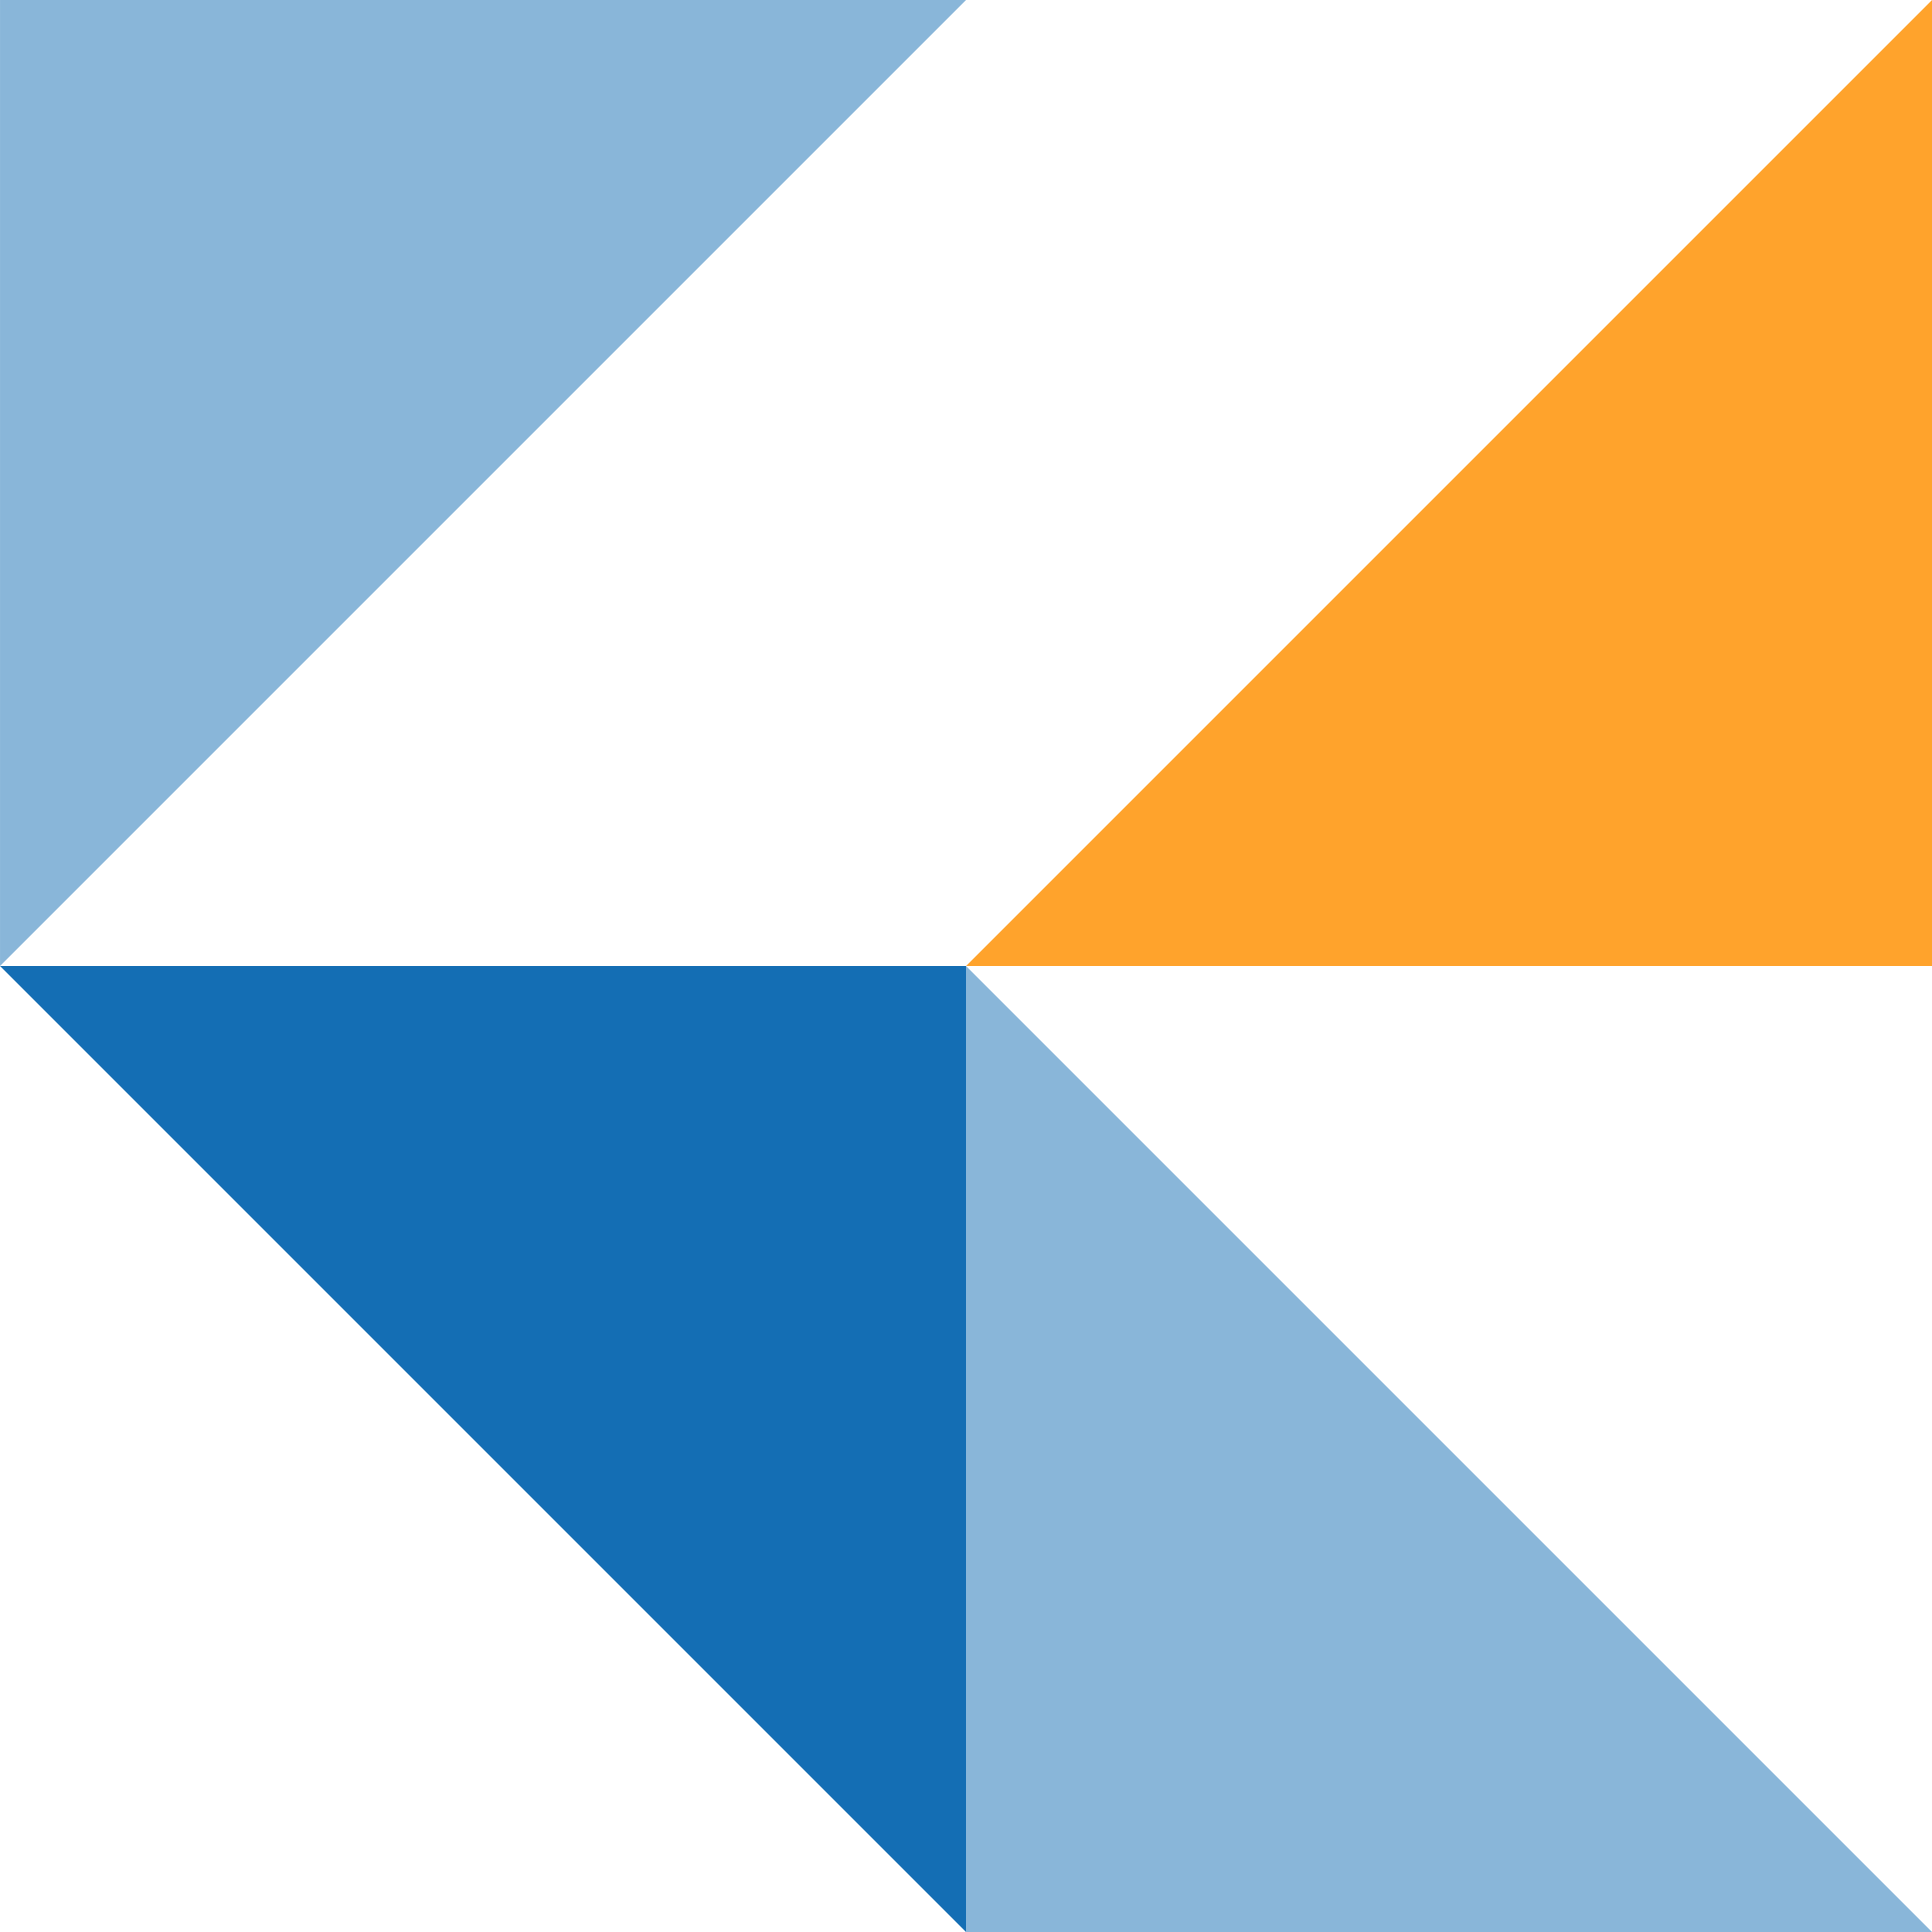
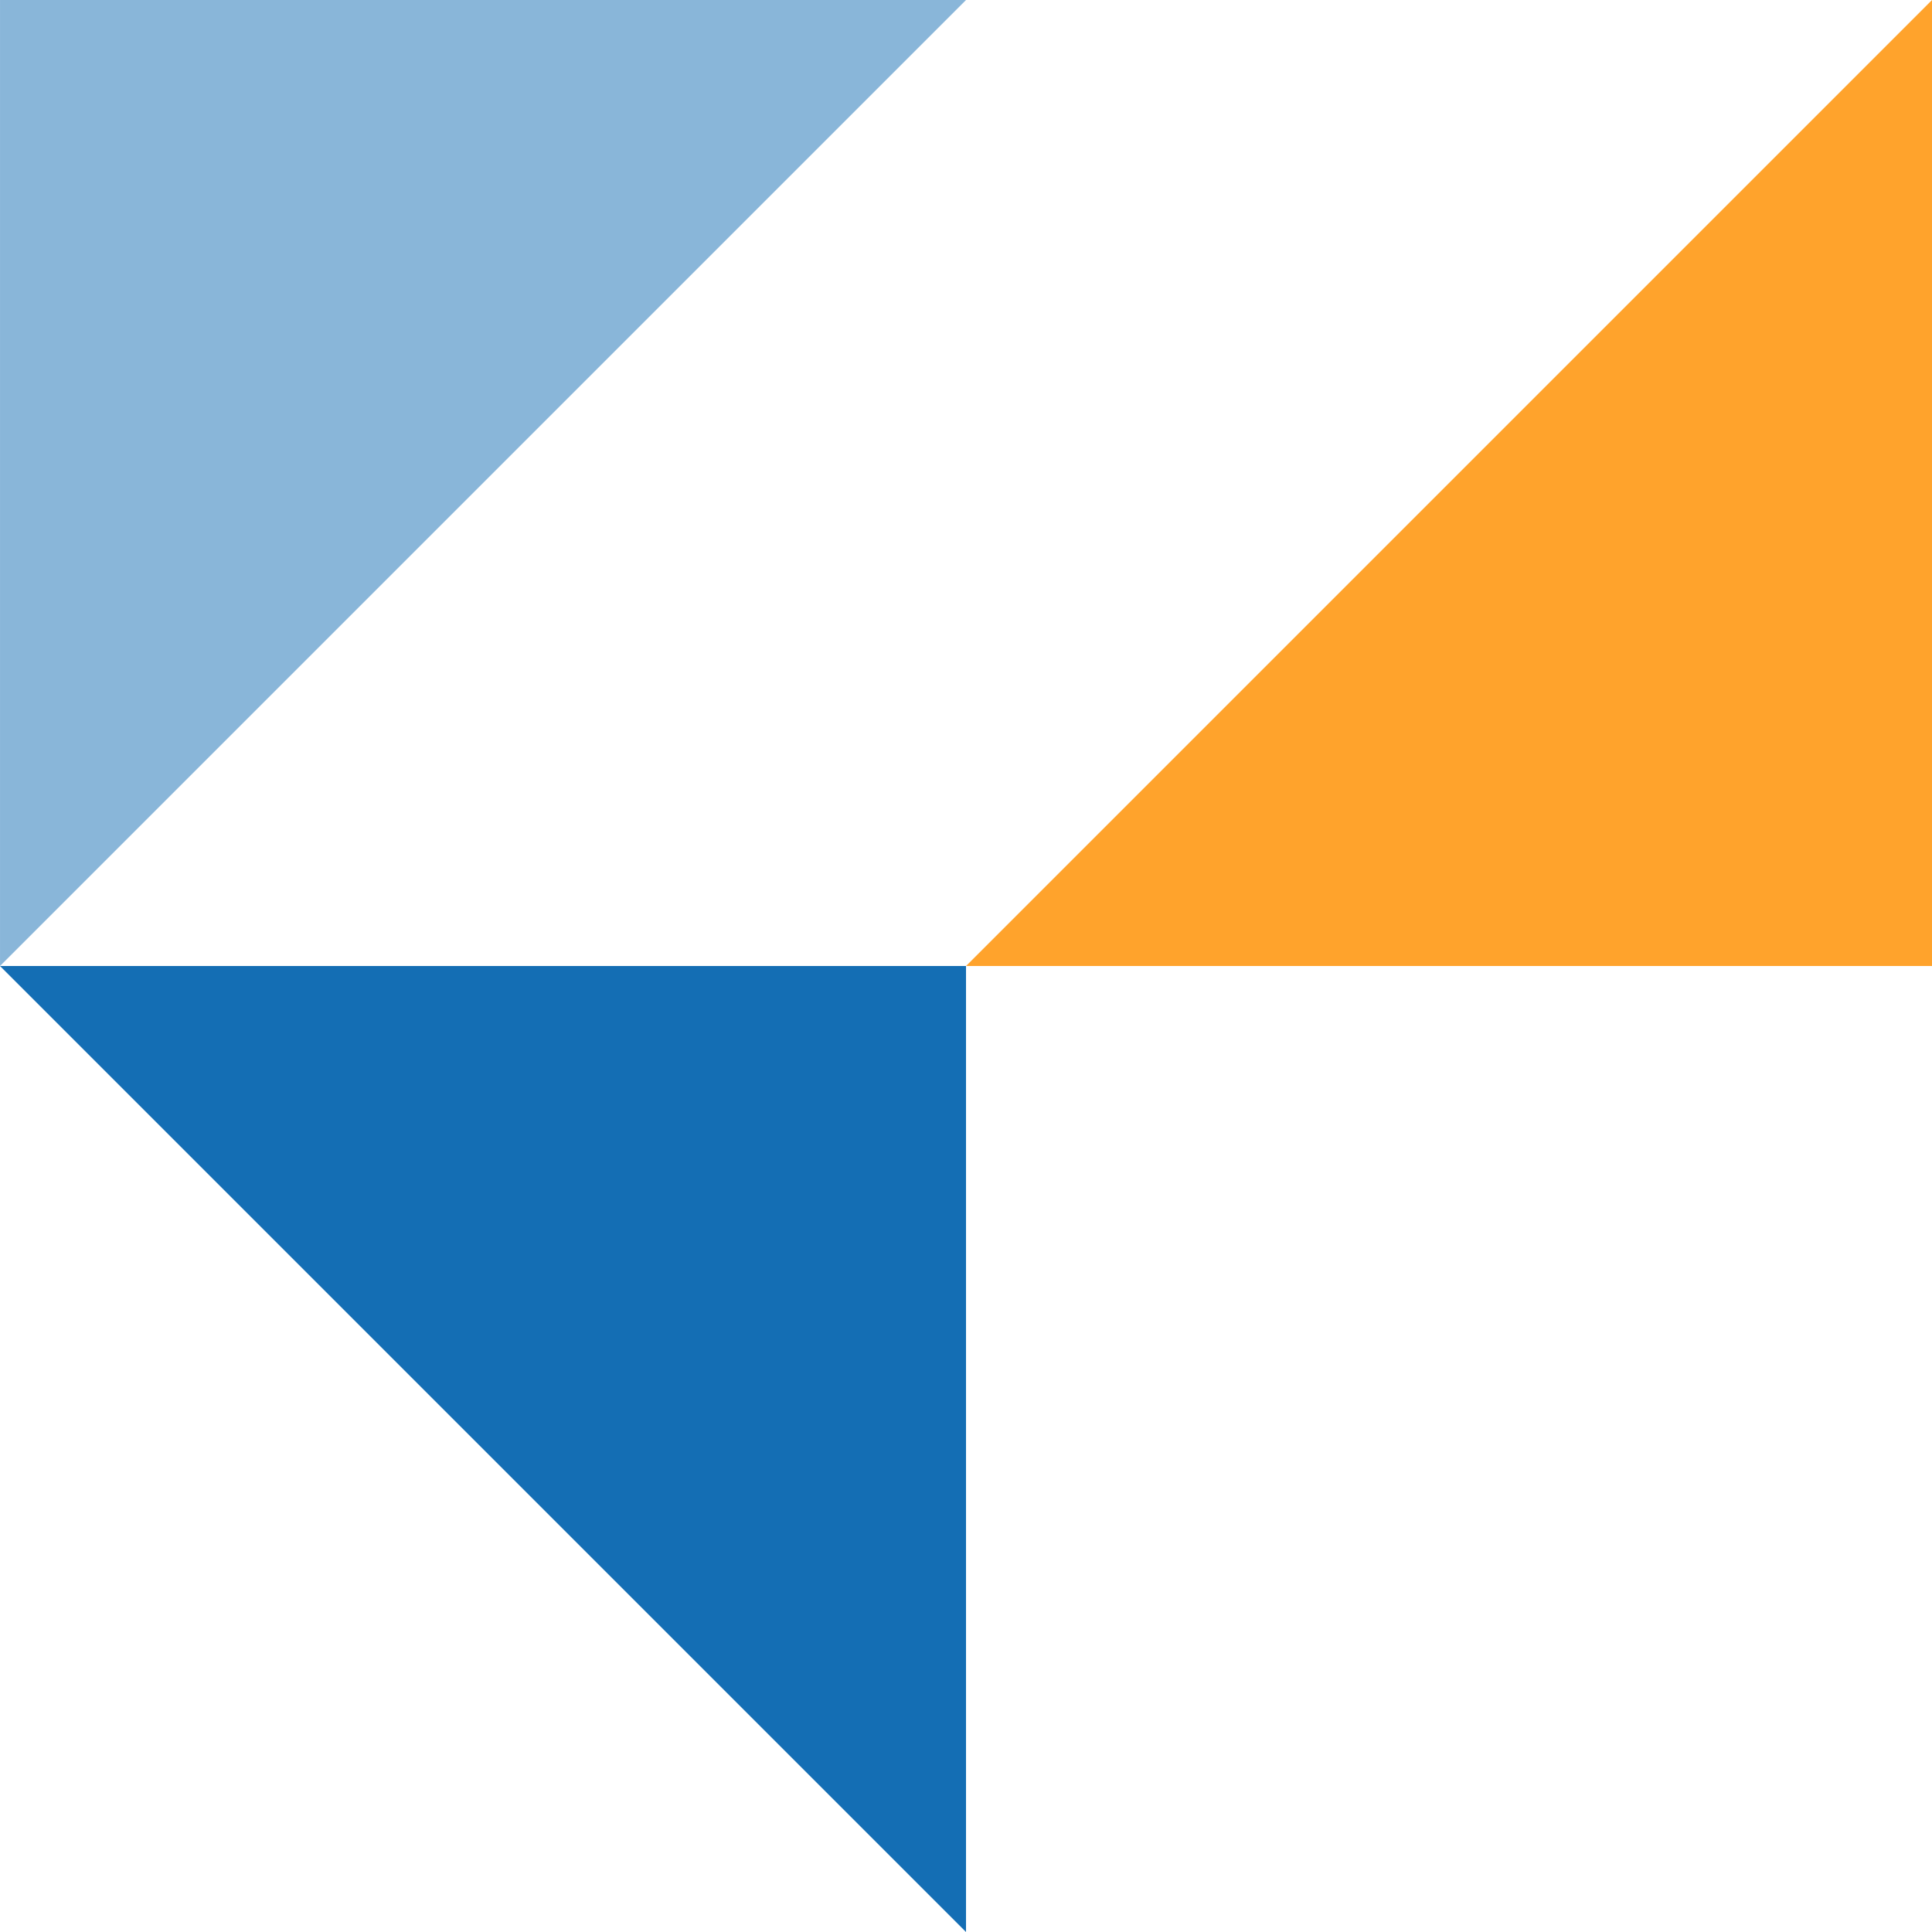
<svg xmlns="http://www.w3.org/2000/svg" width="130px" height="130px" viewBox="0 0 130 130" version="1.1">
  <title>f_10</title>
  <g id="f_10" stroke="none" stroke-width="1" fill="none" fill-rule="evenodd">
    <path d="M65.001,0.001 C95.877,0.001 117.544,0.001 130.001,0.001 L130.001,65.001 L65.001,0.001 Z" id="Path" fill="#FFA32C" fill-rule="nonzero" transform="translate(97.501, 32.501) scale(1, -1) translate(-97.501, -32.501) " />
    <path d="M0.001,0.001 C30.877,0.001 52.544,0.001 65.001,0.001 L65.001,65.001 L0.001,0.001 Z" id="Path" fill="#146EB4" fill-rule="nonzero" opacity="0.5" transform="translate(32.501, 32.501) scale(-1, 1) translate(-32.501, -32.501) " />
-     <polyline id="Path" fill="#146EB4" fill-rule="nonzero" opacity="0.5" transform="translate(97.501, 97.501) scale(-1, 1) translate(-97.501, -97.501) " points="65.001 130.001 130.001 65.001 130.001 130.001" />
    <polyline id="Path" fill="#146EB4" fill-rule="nonzero" transform="translate(32.501, 97.501) scale(1, -1) translate(-32.501, -97.501) " points="0.001 130.001 65.001 65.001 65.001 130.001" />
  </g>
</svg>